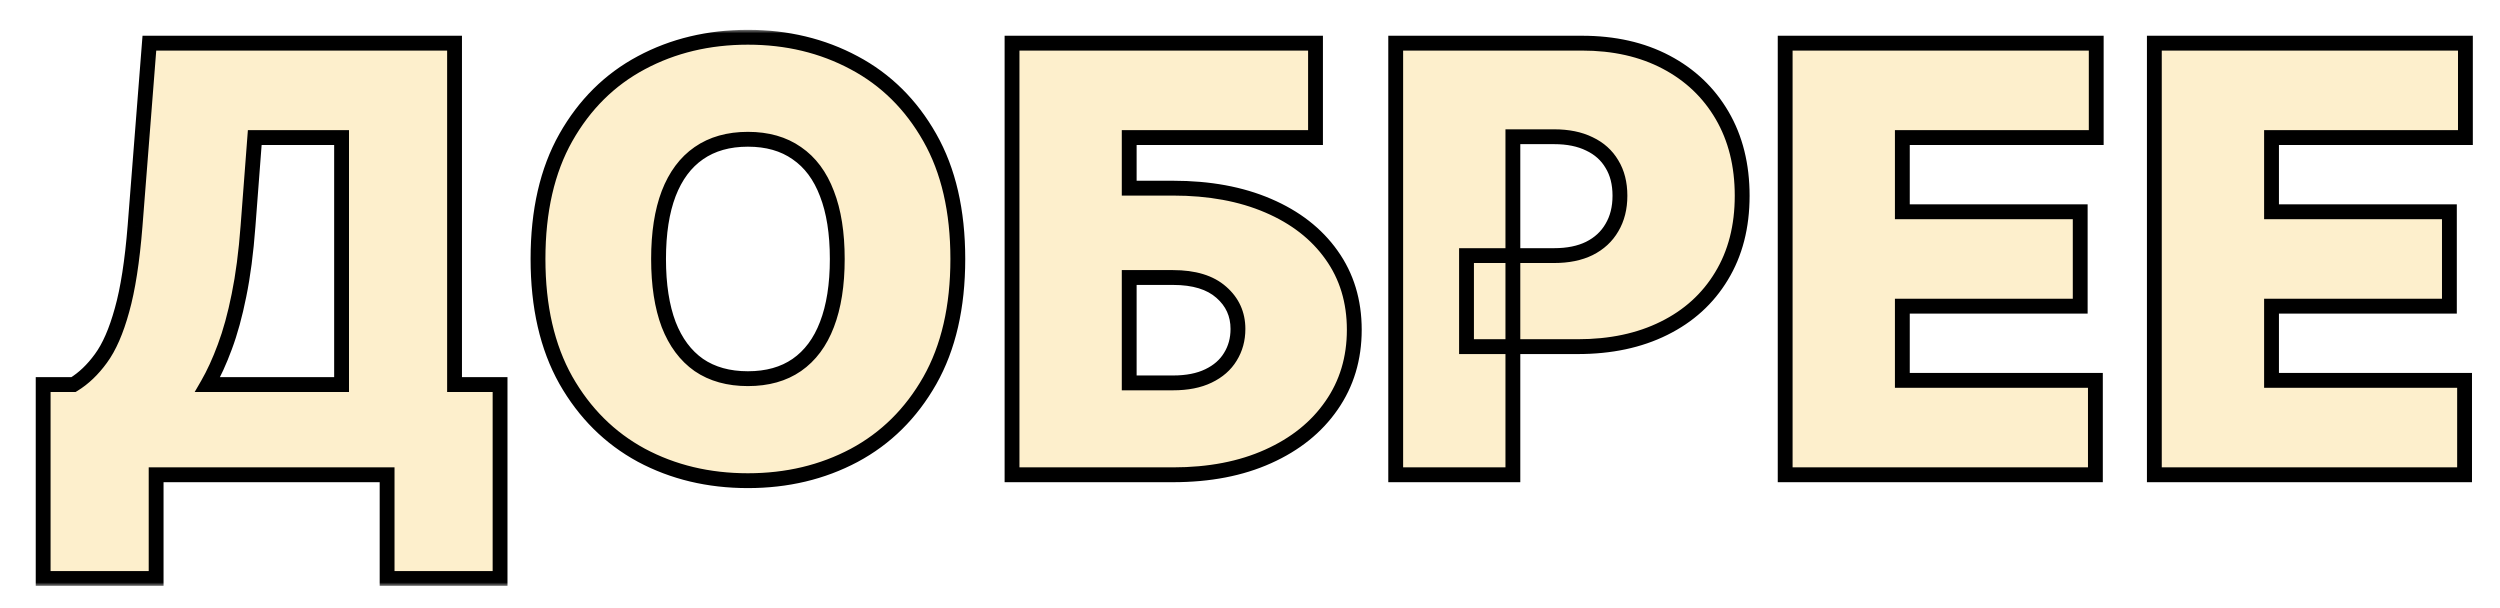
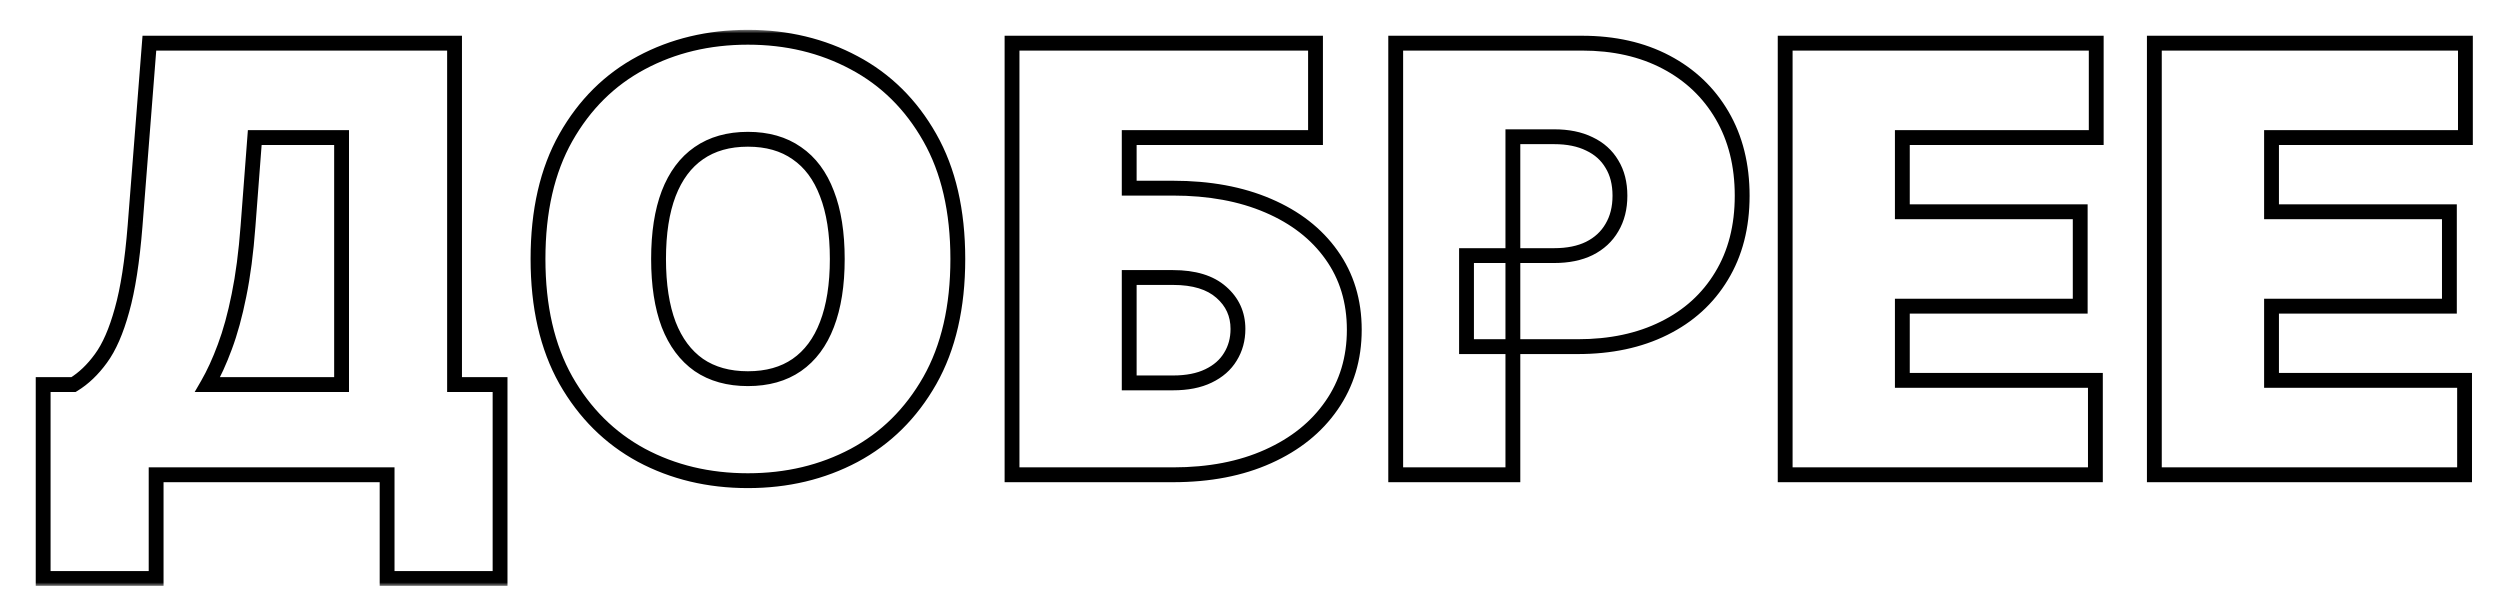
<svg xmlns="http://www.w3.org/2000/svg" width="337" height="82" viewBox="0 0 337 82" fill="none">
  <g filter="url(#filter0_d_6_113)">
    <mask id="path-1-outside-1_6_113" maskUnits="userSpaceOnUse" x="-1" y="-1" width="330" height="75" fill="black">
      <rect fill="white" x="-1" y="-1" width="330" height="75" />
      <path d="M0.818 72.977V46.841H4.909C6.273 46.008 7.504 44.833 8.602 43.318C9.72 41.803 10.667 39.635 11.443 36.812C12.239 33.99 12.826 30.212 13.204 25.477L15.136 0.818H56.273V46.841H62.409V72.977H47.182V59H16.046V72.977H0.818ZM22.977 46.841H41.045V13.546H29.341L28.432 25.477C28.167 29.038 27.759 32.153 27.21 34.824C26.68 37.475 26.046 39.786 25.307 41.756C24.587 43.706 23.811 45.401 22.977 46.841ZM124.114 29.909C124.114 36.386 122.854 41.85 120.335 46.301C117.816 50.733 114.417 54.095 110.136 56.386C105.856 58.659 101.083 59.795 95.818 59.795C90.515 59.795 85.724 58.65 81.443 56.358C77.182 54.047 73.792 50.676 71.273 46.244C68.773 41.794 67.523 36.349 67.523 29.909C67.523 23.432 68.773 17.977 71.273 13.546C73.792 9.095 77.182 5.733 81.443 3.46C85.724 1.169 90.515 0.023 95.818 0.023C101.083 0.023 105.856 1.169 110.136 3.46C114.417 5.733 117.816 9.095 120.335 13.546C122.854 17.977 124.114 23.432 124.114 29.909ZM107.864 29.909C107.864 26.424 107.4 23.489 106.472 21.102C105.562 18.697 104.208 16.879 102.409 15.648C100.629 14.398 98.432 13.773 95.818 13.773C93.204 13.773 90.998 14.398 89.199 15.648C87.419 16.879 86.064 18.697 85.136 21.102C84.227 23.489 83.773 26.424 83.773 29.909C83.773 33.394 84.227 36.339 85.136 38.744C86.064 41.131 87.419 42.949 89.199 44.199C90.998 45.43 93.204 46.045 95.818 46.045C98.432 46.045 100.629 45.43 102.409 44.199C104.208 42.949 105.562 41.131 106.472 38.744C107.4 36.339 107.864 33.394 107.864 29.909ZM131.422 59V0.818H172.331V13.546H147.217V20.364H153.126C158.013 20.364 162.284 21.15 165.939 22.722C169.613 24.294 172.464 26.509 174.49 29.369C176.536 32.229 177.558 35.591 177.558 39.455C177.558 43.318 176.536 46.718 174.49 49.653C172.464 52.589 169.613 54.881 165.939 56.528C162.284 58.176 158.013 59 153.126 59H131.422ZM147.217 46.614H153.126C155.02 46.614 156.611 46.301 157.899 45.676C159.206 45.051 160.191 44.189 160.854 43.091C161.536 41.992 161.876 40.742 161.876 39.341C161.876 37.352 161.128 35.705 159.632 34.398C158.136 33.072 155.967 32.409 153.126 32.409H147.217V46.614ZM183.141 59V0.818H208.254C212.572 0.818 216.351 1.67 219.589 3.375C222.828 5.08 225.347 7.475 227.146 10.562C228.946 13.65 229.845 17.258 229.845 21.386C229.845 25.553 228.917 29.161 227.061 32.21C225.224 35.26 222.639 37.608 219.305 39.256C215.991 40.903 212.118 41.727 207.686 41.727H192.686V29.454H204.504C206.36 29.454 207.942 29.133 209.249 28.489C210.574 27.826 211.588 26.888 212.288 25.676C213.008 24.464 213.368 23.034 213.368 21.386C213.368 19.72 213.008 18.299 212.288 17.125C211.588 15.932 210.574 15.023 209.249 14.398C207.942 13.754 206.36 13.432 204.504 13.432H198.936V59H183.141ZM235.641 59V0.818H277.572V13.546H251.436V23.546H275.413V36.273H251.436V46.273H277.459V59H235.641ZM285.406 59V0.818H327.338V13.546H301.202V23.546H325.179V36.273H301.202V46.273H327.224V59H285.406Z" />
    </mask>
-     <path d="M0.818 72.977V46.841H4.909C6.273 46.008 7.504 44.833 8.602 43.318C9.72 41.803 10.667 39.635 11.443 36.812C12.239 33.99 12.826 30.212 13.204 25.477L15.136 0.818H56.273V46.841H62.409V72.977H47.182V59H16.046V72.977H0.818ZM22.977 46.841H41.045V13.546H29.341L28.432 25.477C28.167 29.038 27.759 32.153 27.21 34.824C26.68 37.475 26.046 39.786 25.307 41.756C24.587 43.706 23.811 45.401 22.977 46.841ZM124.114 29.909C124.114 36.386 122.854 41.85 120.335 46.301C117.816 50.733 114.417 54.095 110.136 56.386C105.856 58.659 101.083 59.795 95.818 59.795C90.515 59.795 85.724 58.65 81.443 56.358C77.182 54.047 73.792 50.676 71.273 46.244C68.773 41.794 67.523 36.349 67.523 29.909C67.523 23.432 68.773 17.977 71.273 13.546C73.792 9.095 77.182 5.733 81.443 3.46C85.724 1.169 90.515 0.023 95.818 0.023C101.083 0.023 105.856 1.169 110.136 3.46C114.417 5.733 117.816 9.095 120.335 13.546C122.854 17.977 124.114 23.432 124.114 29.909ZM107.864 29.909C107.864 26.424 107.4 23.489 106.472 21.102C105.562 18.697 104.208 16.879 102.409 15.648C100.629 14.398 98.432 13.773 95.818 13.773C93.204 13.773 90.998 14.398 89.199 15.648C87.419 16.879 86.064 18.697 85.136 21.102C84.227 23.489 83.773 26.424 83.773 29.909C83.773 33.394 84.227 36.339 85.136 38.744C86.064 41.131 87.419 42.949 89.199 44.199C90.998 45.43 93.204 46.045 95.818 46.045C98.432 46.045 100.629 45.43 102.409 44.199C104.208 42.949 105.562 41.131 106.472 38.744C107.4 36.339 107.864 33.394 107.864 29.909ZM131.422 59V0.818H172.331V13.546H147.217V20.364H153.126C158.013 20.364 162.284 21.15 165.939 22.722C169.613 24.294 172.464 26.509 174.49 29.369C176.536 32.229 177.558 35.591 177.558 39.455C177.558 43.318 176.536 46.718 174.49 49.653C172.464 52.589 169.613 54.881 165.939 56.528C162.284 58.176 158.013 59 153.126 59H131.422ZM147.217 46.614H153.126C155.02 46.614 156.611 46.301 157.899 45.676C159.206 45.051 160.191 44.189 160.854 43.091C161.536 41.992 161.876 40.742 161.876 39.341C161.876 37.352 161.128 35.705 159.632 34.398C158.136 33.072 155.967 32.409 153.126 32.409H147.217V46.614ZM183.141 59V0.818H208.254C212.572 0.818 216.351 1.67 219.589 3.375C222.828 5.08 225.347 7.475 227.146 10.562C228.946 13.65 229.845 17.258 229.845 21.386C229.845 25.553 228.917 29.161 227.061 32.21C225.224 35.26 222.639 37.608 219.305 39.256C215.991 40.903 212.118 41.727 207.686 41.727H192.686V29.454H204.504C206.36 29.454 207.942 29.133 209.249 28.489C210.574 27.826 211.588 26.888 212.288 25.676C213.008 24.464 213.368 23.034 213.368 21.386C213.368 19.72 213.008 18.299 212.288 17.125C211.588 15.932 210.574 15.023 209.249 14.398C207.942 13.754 206.36 13.432 204.504 13.432H198.936V59H183.141ZM235.641 59V0.818H277.572V13.546H251.436V23.546H275.413V36.273H251.436V46.273H277.459V59H235.641ZM285.406 59V0.818H327.338V13.546H301.202V23.546H325.179V36.273H301.202V46.273H327.224V59H285.406Z" fill="#FDEFCC" />
    <path d="M0.818 72.977H-0.182V73.977H0.818V72.977ZM0.818 46.841V45.841H-0.182V46.841H0.818ZM4.909 46.841V47.841H5.19L5.431 47.694L4.909 46.841ZM8.602 43.318L7.797 42.725L7.793 42.731L8.602 43.318ZM11.443 36.812L10.481 36.541L10.479 36.547L11.443 36.812ZM13.204 25.477L14.201 25.557L14.201 25.555L13.204 25.477ZM15.136 0.818V-0.182H14.212L14.139 0.74L15.136 0.818ZM56.273 0.818H57.273V-0.182H56.273V0.818ZM56.273 46.841H55.273V47.841H56.273V46.841ZM62.409 46.841H63.409V45.841H62.409V46.841ZM62.409 72.977V73.977H63.409V72.977H62.409ZM47.182 72.977H46.182V73.977H47.182V72.977ZM47.182 59H48.182V58H47.182V59ZM16.046 59V58H15.046V59H16.046ZM16.046 72.977V73.977H17.046V72.977H16.046ZM22.977 46.841L22.112 46.34L21.243 47.841H22.977V46.841ZM41.045 46.841V47.841H42.045V46.841H41.045ZM41.045 13.546H42.045V12.546H41.045V13.546ZM29.341 13.546V12.546H28.414L28.344 13.47L29.341 13.546ZM28.432 25.477L27.435 25.401L27.435 25.403L28.432 25.477ZM27.21 34.824L26.231 34.622L26.23 34.628L27.21 34.824ZM25.307 41.756L24.37 41.405L24.369 41.41L25.307 41.756ZM1.818 72.977V46.841H-0.182V72.977H1.818ZM0.818 47.841H4.909V45.841H0.818V47.841ZM5.431 47.694C6.924 46.781 8.249 45.509 9.412 43.905L7.793 42.731C6.759 44.157 5.621 45.234 4.388 45.988L5.431 47.694ZM9.407 43.912C10.626 42.259 11.614 39.96 12.407 37.078L10.479 36.547C9.719 39.309 8.813 41.347 7.797 42.725L9.407 43.912ZM12.406 37.084C13.226 34.173 13.82 30.322 14.201 25.557L12.208 25.398C11.831 30.102 11.251 33.808 10.481 36.541L12.406 37.084ZM14.201 25.555L16.133 0.896L14.139 0.74L12.208 25.399L14.201 25.555ZM15.136 1.818H56.273V-0.182H15.136V1.818ZM55.273 0.818V46.841H57.273V0.818H55.273ZM56.273 47.841H62.409V45.841H56.273V47.841ZM61.409 46.841V72.977H63.409V46.841H61.409ZM62.409 71.977H47.182V73.977H62.409V71.977ZM48.182 72.977V59H46.182V72.977H48.182ZM47.182 58H16.046V60H47.182V58ZM15.046 59V72.977H17.046V59H15.046ZM16.046 71.977H0.818V73.977H16.046V71.977ZM22.977 47.841H41.045V45.841H22.977V47.841ZM42.045 46.841V13.546H40.045V46.841H42.045ZM41.045 12.546H29.341V14.546H41.045V12.546ZM28.344 13.47L27.435 25.401L29.429 25.553L30.338 13.621L28.344 13.47ZM27.435 25.403C27.172 28.933 26.769 32.005 26.231 34.622L28.19 35.025C28.75 32.302 29.162 29.143 29.429 25.552L27.435 25.403ZM26.23 34.628C25.707 37.241 25.086 39.497 24.37 41.405L26.243 42.107C27.005 40.075 27.653 37.71 28.191 35.02L26.23 34.628ZM24.369 41.41C23.664 43.319 22.91 44.96 22.112 46.34L23.843 47.342C24.711 45.843 25.51 44.093 26.245 42.102L24.369 41.41ZM120.335 46.301L121.205 46.795L121.206 46.794L120.335 46.301ZM110.136 56.386L110.605 57.27L110.608 57.268L110.136 56.386ZM81.443 56.358L80.966 57.237L80.971 57.24L81.443 56.358ZM71.273 46.244L70.401 46.734L70.403 46.739L71.273 46.244ZM71.273 13.546L70.402 13.053L70.402 13.054L71.273 13.546ZM81.443 3.46L81.914 4.343L81.915 4.342L81.443 3.46ZM110.136 3.46L109.664 4.342L109.667 4.343L110.136 3.46ZM120.335 13.546L119.465 14.038L119.466 14.04L120.335 13.546ZM106.472 21.102L105.536 21.456L105.54 21.465L106.472 21.102ZM102.409 15.648L101.834 16.466L101.844 16.473L102.409 15.648ZM89.199 15.648L89.768 16.47L89.769 16.469L89.199 15.648ZM85.136 21.102L84.203 20.742L84.202 20.746L85.136 21.102ZM85.136 38.744L84.201 39.098L84.204 39.107L85.136 38.744ZM89.199 44.199L88.624 45.017L88.634 45.024L89.199 44.199ZM102.409 44.199L102.978 45.021L102.98 45.02L102.409 44.199ZM106.472 38.744L105.539 38.384L105.537 38.388L106.472 38.744ZM123.114 29.909C123.114 36.259 121.879 41.543 119.465 45.809L121.206 46.794C123.829 42.158 125.114 36.514 125.114 29.909H123.114ZM119.466 45.807C117.035 50.083 113.77 53.307 109.664 55.505L110.608 57.268C115.064 54.883 118.597 51.383 121.205 46.795L119.466 45.807ZM109.667 55.503C105.544 57.693 100.934 58.795 95.818 58.795V60.795C101.232 60.795 106.168 59.626 110.605 57.27L109.667 55.503ZM95.818 58.795C90.664 58.795 86.037 57.683 81.915 55.476L80.971 57.24C85.41 59.616 90.366 60.795 95.818 60.795V58.795ZM81.92 55.479C77.831 53.262 74.574 50.028 72.142 45.75L70.403 46.739C73.01 51.324 76.532 54.833 80.966 57.237L81.92 55.479ZM72.145 45.755C69.748 41.488 68.523 36.221 68.523 29.909H66.523C66.523 36.476 67.798 42.099 70.401 46.734L72.145 45.755ZM68.523 29.909C68.523 23.558 69.748 18.283 72.144 14.037L70.402 13.054C67.797 17.672 66.523 23.306 66.523 29.909H68.523ZM72.143 14.038C74.574 9.742 77.83 6.521 81.914 4.343L80.973 2.578C76.534 4.945 73.009 8.447 70.402 13.053L72.143 14.038ZM81.915 4.342C86.037 2.135 90.664 1.023 95.818 1.023V-0.977C90.366 -0.977 85.41 0.202 80.971 2.579L81.915 4.342ZM95.818 1.023C100.933 1.023 105.541 2.134 109.664 4.342L110.608 2.579C106.171 0.203 101.234 -0.977 95.818 -0.977V1.023ZM109.667 4.343C113.77 6.522 117.034 9.743 119.465 14.038L121.206 13.053C118.598 8.446 115.063 4.944 110.605 2.577L109.667 4.343ZM119.466 14.04C121.879 18.285 123.114 23.559 123.114 29.909H125.114C125.114 23.305 123.829 17.669 121.205 13.051L119.466 14.04ZM108.864 29.909C108.864 26.342 108.39 23.275 107.404 20.74L105.54 21.465C106.41 23.702 106.864 26.506 106.864 29.909H108.864ZM107.407 20.749C106.439 18.187 104.971 16.189 102.974 14.822L101.844 16.473C103.446 17.569 104.686 19.207 105.536 21.456L107.407 20.749ZM102.984 14.829C101.004 13.439 98.595 12.773 95.818 12.773V14.773C98.268 14.773 100.254 15.357 101.834 16.466L102.984 14.829ZM95.818 12.773C93.041 12.773 90.625 13.439 88.628 14.826L89.769 16.469C91.371 15.356 93.368 14.773 95.818 14.773V12.773ZM88.63 14.825C86.655 16.191 85.19 18.186 84.203 20.742L86.069 21.462C86.939 19.208 88.182 17.567 89.768 16.47L88.63 14.825ZM84.202 20.746C83.237 23.279 82.773 26.344 82.773 29.909H84.773C84.773 26.505 85.218 23.698 86.071 21.458L84.202 20.746ZM82.773 29.909C82.773 33.475 83.237 36.547 84.201 39.098L86.072 38.391C85.218 36.131 84.773 33.313 84.773 29.909H82.773ZM84.204 39.107C85.191 41.644 86.656 43.635 88.624 45.017L89.773 43.38C88.182 42.263 86.938 40.618 86.068 38.382L84.204 39.107ZM88.634 45.024C90.63 46.39 93.044 47.045 95.818 47.045V45.045C93.365 45.045 91.366 44.47 89.763 43.374L88.634 45.024ZM95.818 47.045C98.592 47.045 100.998 46.39 102.978 45.021L101.84 43.376C100.259 44.47 98.272 45.045 95.818 45.045V47.045ZM102.98 45.02C104.97 43.637 106.437 41.643 107.406 39.1L105.537 38.388C104.688 40.618 103.446 42.261 101.839 43.378L102.98 45.02ZM107.405 39.104C108.389 36.551 108.864 33.476 108.864 29.909H106.864C106.864 33.311 106.41 36.127 105.539 38.384L107.405 39.104ZM131.422 59H130.422V60H131.422V59ZM131.422 0.818V-0.182H130.422V0.818H131.422ZM172.331 0.818H173.331V-0.182H172.331V0.818ZM172.331 13.546V14.546H173.331V13.546H172.331ZM147.217 13.546V12.546H146.217V13.546H147.217ZM147.217 20.364H146.217V21.364H147.217V20.364ZM165.939 22.722L165.544 23.64L165.546 23.641L165.939 22.722ZM174.49 29.369L173.674 29.948L173.677 29.951L174.49 29.369ZM174.49 49.653L173.67 49.082L173.667 49.085L174.49 49.653ZM165.939 56.528L165.53 55.616L165.528 55.617L165.939 56.528ZM147.217 46.614H146.217V47.614H147.217V46.614ZM157.899 45.676L157.468 44.774L157.463 44.776L157.899 45.676ZM160.854 43.091L160.004 42.563L159.998 42.574L160.854 43.091ZM159.632 34.398L158.969 35.146L158.974 35.151L159.632 34.398ZM147.217 32.409V31.409H146.217V32.409H147.217ZM132.422 59V0.818H130.422V59H132.422ZM131.422 1.818H172.331V-0.182H131.422V1.818ZM171.331 0.818V13.546H173.331V0.818H171.331ZM172.331 12.546H147.217V14.546H172.331V12.546ZM146.217 13.546V20.364H148.217V13.546H146.217ZM147.217 21.364H153.126V19.364H147.217V21.364ZM153.126 21.364C157.907 21.364 162.038 22.133 165.544 23.64L166.334 21.803C162.529 20.166 158.118 19.364 153.126 19.364V21.364ZM165.546 23.641C169.074 25.151 171.769 27.258 173.674 29.948L175.306 28.791C173.158 25.761 170.152 23.436 166.332 21.802L165.546 23.641ZM173.677 29.951C175.589 32.624 176.558 35.778 176.558 39.455H178.558C178.558 35.404 177.482 31.834 175.303 28.788L173.677 29.951ZM176.558 39.455C176.558 43.131 175.589 46.327 173.67 49.082L175.311 50.225C177.482 47.108 178.558 43.505 178.558 39.455H176.558ZM173.667 49.085C171.757 51.852 169.059 54.033 165.53 55.616L166.348 57.441C170.167 55.728 173.17 53.326 175.313 50.221L173.667 49.085ZM165.528 55.617C162.027 57.195 157.901 58 153.126 58V60C158.124 60 162.54 59.157 166.35 57.44L165.528 55.617ZM153.126 58H131.422V60H153.126V58ZM147.217 47.614H153.126V45.614H147.217V47.614ZM153.126 47.614C155.125 47.614 156.875 47.285 158.336 46.576L157.463 44.776C156.347 45.318 154.916 45.614 153.126 45.614V47.614ZM158.331 46.578C159.79 45.88 160.933 44.894 161.71 43.608L159.998 42.574C159.448 43.485 158.622 44.222 157.468 44.774L158.331 46.578ZM161.703 43.618C162.492 42.348 162.876 40.913 162.876 39.341H160.876C160.876 40.572 160.579 41.637 160.004 42.563L161.703 43.618ZM162.876 39.341C162.876 37.064 162.004 35.142 160.29 33.645L158.974 35.151C160.253 36.268 160.876 37.641 160.876 39.341H162.876ZM160.295 33.649C158.552 32.105 156.11 31.409 153.126 31.409V33.409C155.825 33.409 157.72 34.039 158.969 35.146L160.295 33.649ZM153.126 31.409H147.217V33.409H153.126V31.409ZM146.217 32.409V46.614H148.217V32.409H146.217ZM183.141 59H182.141V60H183.141V59ZM183.141 0.818V-0.182H182.141V0.818H183.141ZM219.589 3.375L219.124 4.26L219.124 4.26L219.589 3.375ZM227.146 10.562L228.01 10.059L228.01 10.059L227.146 10.562ZM227.061 32.21L226.207 31.69L226.205 31.694L227.061 32.21ZM219.305 39.256L218.862 38.359L218.86 38.36L219.305 39.256ZM192.686 41.727H191.686V42.727H192.686V41.727ZM192.686 29.454V28.454H191.686V29.454H192.686ZM209.249 28.489L209.691 29.386L209.696 29.383L209.249 28.489ZM212.288 25.676L211.428 25.166L211.423 25.176L212.288 25.676ZM212.288 17.125L211.426 17.631L211.431 17.64L211.436 17.648L212.288 17.125ZM209.249 14.398L208.807 15.295L208.814 15.299L208.822 15.302L209.249 14.398ZM198.936 13.432V12.432H197.936V13.432H198.936ZM198.936 59V60H199.936V59H198.936ZM184.141 59V0.818H182.141V59H184.141ZM183.141 1.818H208.254V-0.182H183.141V1.818ZM208.254 1.818C212.439 1.818 216.052 2.643 219.124 4.26L220.055 2.49C216.649 0.697 212.706 -0.182 208.254 -0.182V1.818ZM219.124 4.26C222.201 5.879 224.58 8.145 226.282 11.066L228.01 10.059C226.114 6.806 223.455 4.28 220.055 2.49L219.124 4.26ZM226.282 11.066C227.979 13.978 228.845 17.407 228.845 21.386H230.845C230.845 17.108 229.912 13.321 228.01 10.059L226.282 11.066ZM228.845 21.386C228.845 25.401 227.953 28.822 226.207 31.69L227.915 32.73C229.882 29.5 230.845 25.705 230.845 21.386H228.845ZM226.205 31.694C224.471 34.572 222.032 36.792 218.862 38.359L219.749 40.152C223.245 38.424 225.977 35.947 227.918 32.726L226.205 31.694ZM218.86 38.36C215.709 39.927 211.994 40.727 207.686 40.727V42.727C212.242 42.727 216.273 41.88 219.751 40.151L218.86 38.36ZM207.686 40.727H192.686V42.727H207.686V40.727ZM193.686 41.727V29.454H191.686V41.727H193.686ZM192.686 30.454H204.504V28.454H192.686V30.454ZM204.504 30.454C206.473 30.454 208.214 30.113 209.691 29.386L208.807 27.592C207.67 28.152 206.248 28.454 204.504 28.454V30.454ZM209.696 29.383C211.186 28.638 212.35 27.568 213.154 26.177L211.423 25.176C210.826 26.208 209.963 27.014 208.801 27.594L209.696 29.383ZM213.148 26.187C213.974 24.796 214.368 23.183 214.368 21.386H212.368C212.368 22.885 212.042 24.132 211.428 25.166L213.148 26.187ZM214.368 21.386C214.368 19.574 213.976 17.964 213.141 16.602L211.436 17.648C212.041 18.634 212.368 19.865 212.368 21.386H214.368ZM213.151 16.619C212.342 15.241 211.171 14.199 209.675 13.493L208.822 15.302C209.977 15.847 210.833 16.622 211.426 17.631L213.151 16.619ZM209.691 13.501C208.214 12.773 206.473 12.432 204.504 12.432V14.432C206.248 14.432 207.67 14.735 208.807 15.295L209.691 13.501ZM204.504 12.432H198.936V14.432H204.504V12.432ZM197.936 13.432V59H199.936V13.432H197.936ZM198.936 58H183.141V60H198.936V58ZM235.641 59H234.641V60H235.641V59ZM235.641 0.818V-0.182H234.641V0.818H235.641ZM277.572 0.818H278.572V-0.182H277.572V0.818ZM277.572 13.546V14.546H278.572V13.546H277.572ZM251.436 13.546V12.546H250.436V13.546H251.436ZM251.436 23.546H250.436V24.546H251.436V23.546ZM275.413 23.546H276.413V22.546H275.413V23.546ZM275.413 36.273V37.273H276.413V36.273H275.413ZM251.436 36.273V35.273H250.436V36.273H251.436ZM251.436 46.273H250.436V47.273H251.436V46.273ZM277.459 46.273H278.459V45.273H277.459V46.273ZM277.459 59V60H278.459V59H277.459ZM236.641 59V0.818H234.641V59H236.641ZM235.641 1.818H277.572V-0.182H235.641V1.818ZM276.572 0.818V13.546H278.572V0.818H276.572ZM277.572 12.546H251.436V14.546H277.572V12.546ZM250.436 13.546V23.546H252.436V13.546H250.436ZM251.436 24.546H275.413V22.546H251.436V24.546ZM274.413 23.546V36.273H276.413V23.546H274.413ZM275.413 35.273H251.436V37.273H275.413V35.273ZM250.436 36.273V46.273H252.436V36.273H250.436ZM251.436 47.273H277.459V45.273H251.436V47.273ZM276.459 46.273V59H278.459V46.273H276.459ZM277.459 58H235.641V60H277.459V58ZM285.406 59H284.406V60H285.406V59ZM285.406 0.818V-0.182H284.406V0.818H285.406ZM327.338 0.818H328.338V-0.182H327.338V0.818ZM327.338 13.546V14.546H328.338V13.546H327.338ZM301.202 13.546V12.546H300.202V13.546H301.202ZM301.202 23.546H300.202V24.546H301.202V23.546ZM325.179 23.546H326.179V22.546H325.179V23.546ZM325.179 36.273V37.273H326.179V36.273H325.179ZM301.202 36.273V35.273H300.202V36.273H301.202ZM301.202 46.273H300.202V47.273H301.202V46.273ZM327.224 46.273H328.224V45.273H327.224V46.273ZM327.224 59V60H328.224V59H327.224ZM286.406 59V0.818H284.406V59H286.406ZM285.406 1.818H327.338V-0.182H285.406V1.818ZM326.338 0.818V13.546H328.338V0.818H326.338ZM327.338 12.546H301.202V14.546H327.338V12.546ZM300.202 13.546V23.546H302.202V13.546H300.202ZM301.202 24.546H325.179V22.546H301.202V24.546ZM324.179 23.546V36.273H326.179V23.546H324.179ZM325.179 35.273H301.202V37.273H325.179V35.273ZM300.202 36.273V46.273H302.202V36.273H300.202ZM301.202 47.273H327.224V45.273H301.202V47.273ZM326.224 46.273V59H328.224V46.273H326.224ZM327.224 58H285.406V60H327.224V58Z" fill="black" mask="url(#path-1-outside-1_6_113)" />
  </g>
  <defs>
    <filter id="filter0_d_6_113" x="0.818" y="0.023" width="335.52" height="81.954" filterUnits="userSpaceOnUse" color-interpolation-filters="sRGB">
      <feFlood flood-opacity="0" result="BackgroundImageFix" />
      <feColorMatrix in="SourceAlpha" type="matrix" values="0 0 0 0 0 0 0 0 0 0 0 0 0 0 0 0 0 0 127 0" result="hardAlpha" />
      <feOffset dx="5" dy="5" />
      <feGaussianBlur stdDeviation="2" />
      <feComposite in2="hardAlpha" operator="out" />
      <feColorMatrix type="matrix" values="0 0 0 0 0 0 0 0 0 0 0 0 0 0 0 0 0 0 0.25 0" />
      <feBlend mode="normal" in2="BackgroundImageFix" result="effect1_dropShadow_6_113" />
      <feBlend mode="normal" in="SourceGraphic" in2="effect1_dropShadow_6_113" result="shape" />
    </filter>
  </defs>
</svg>